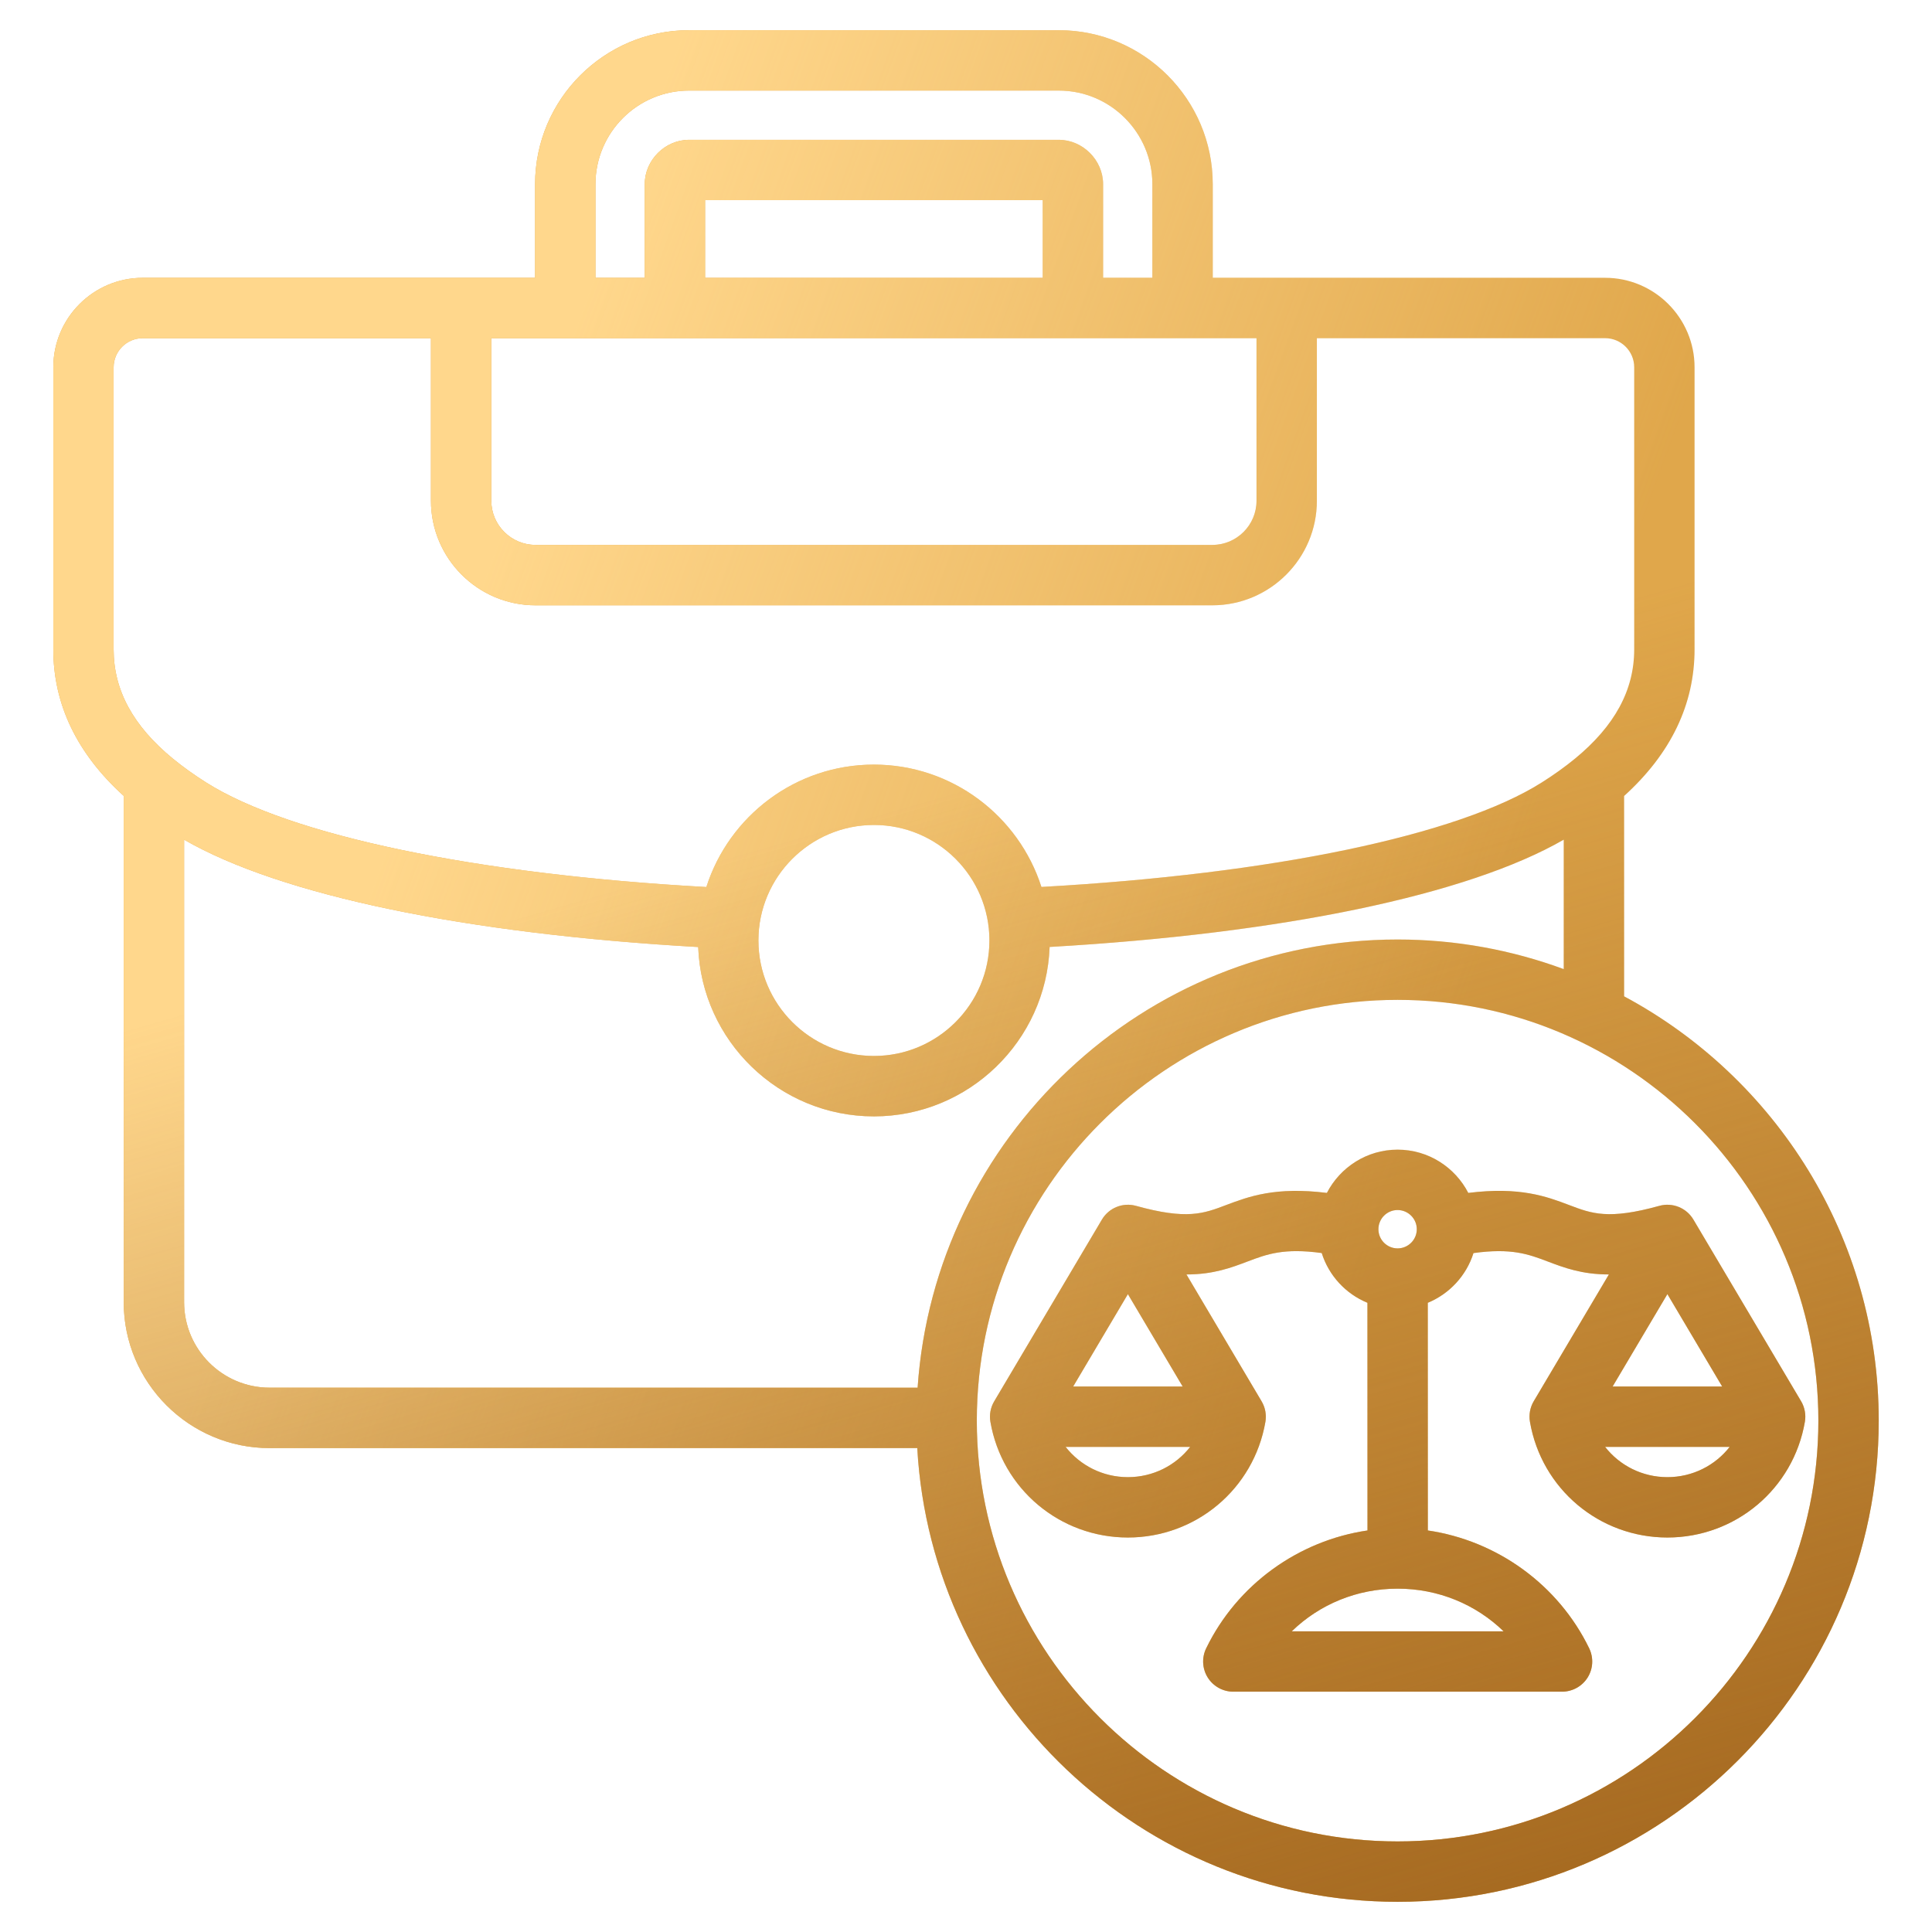
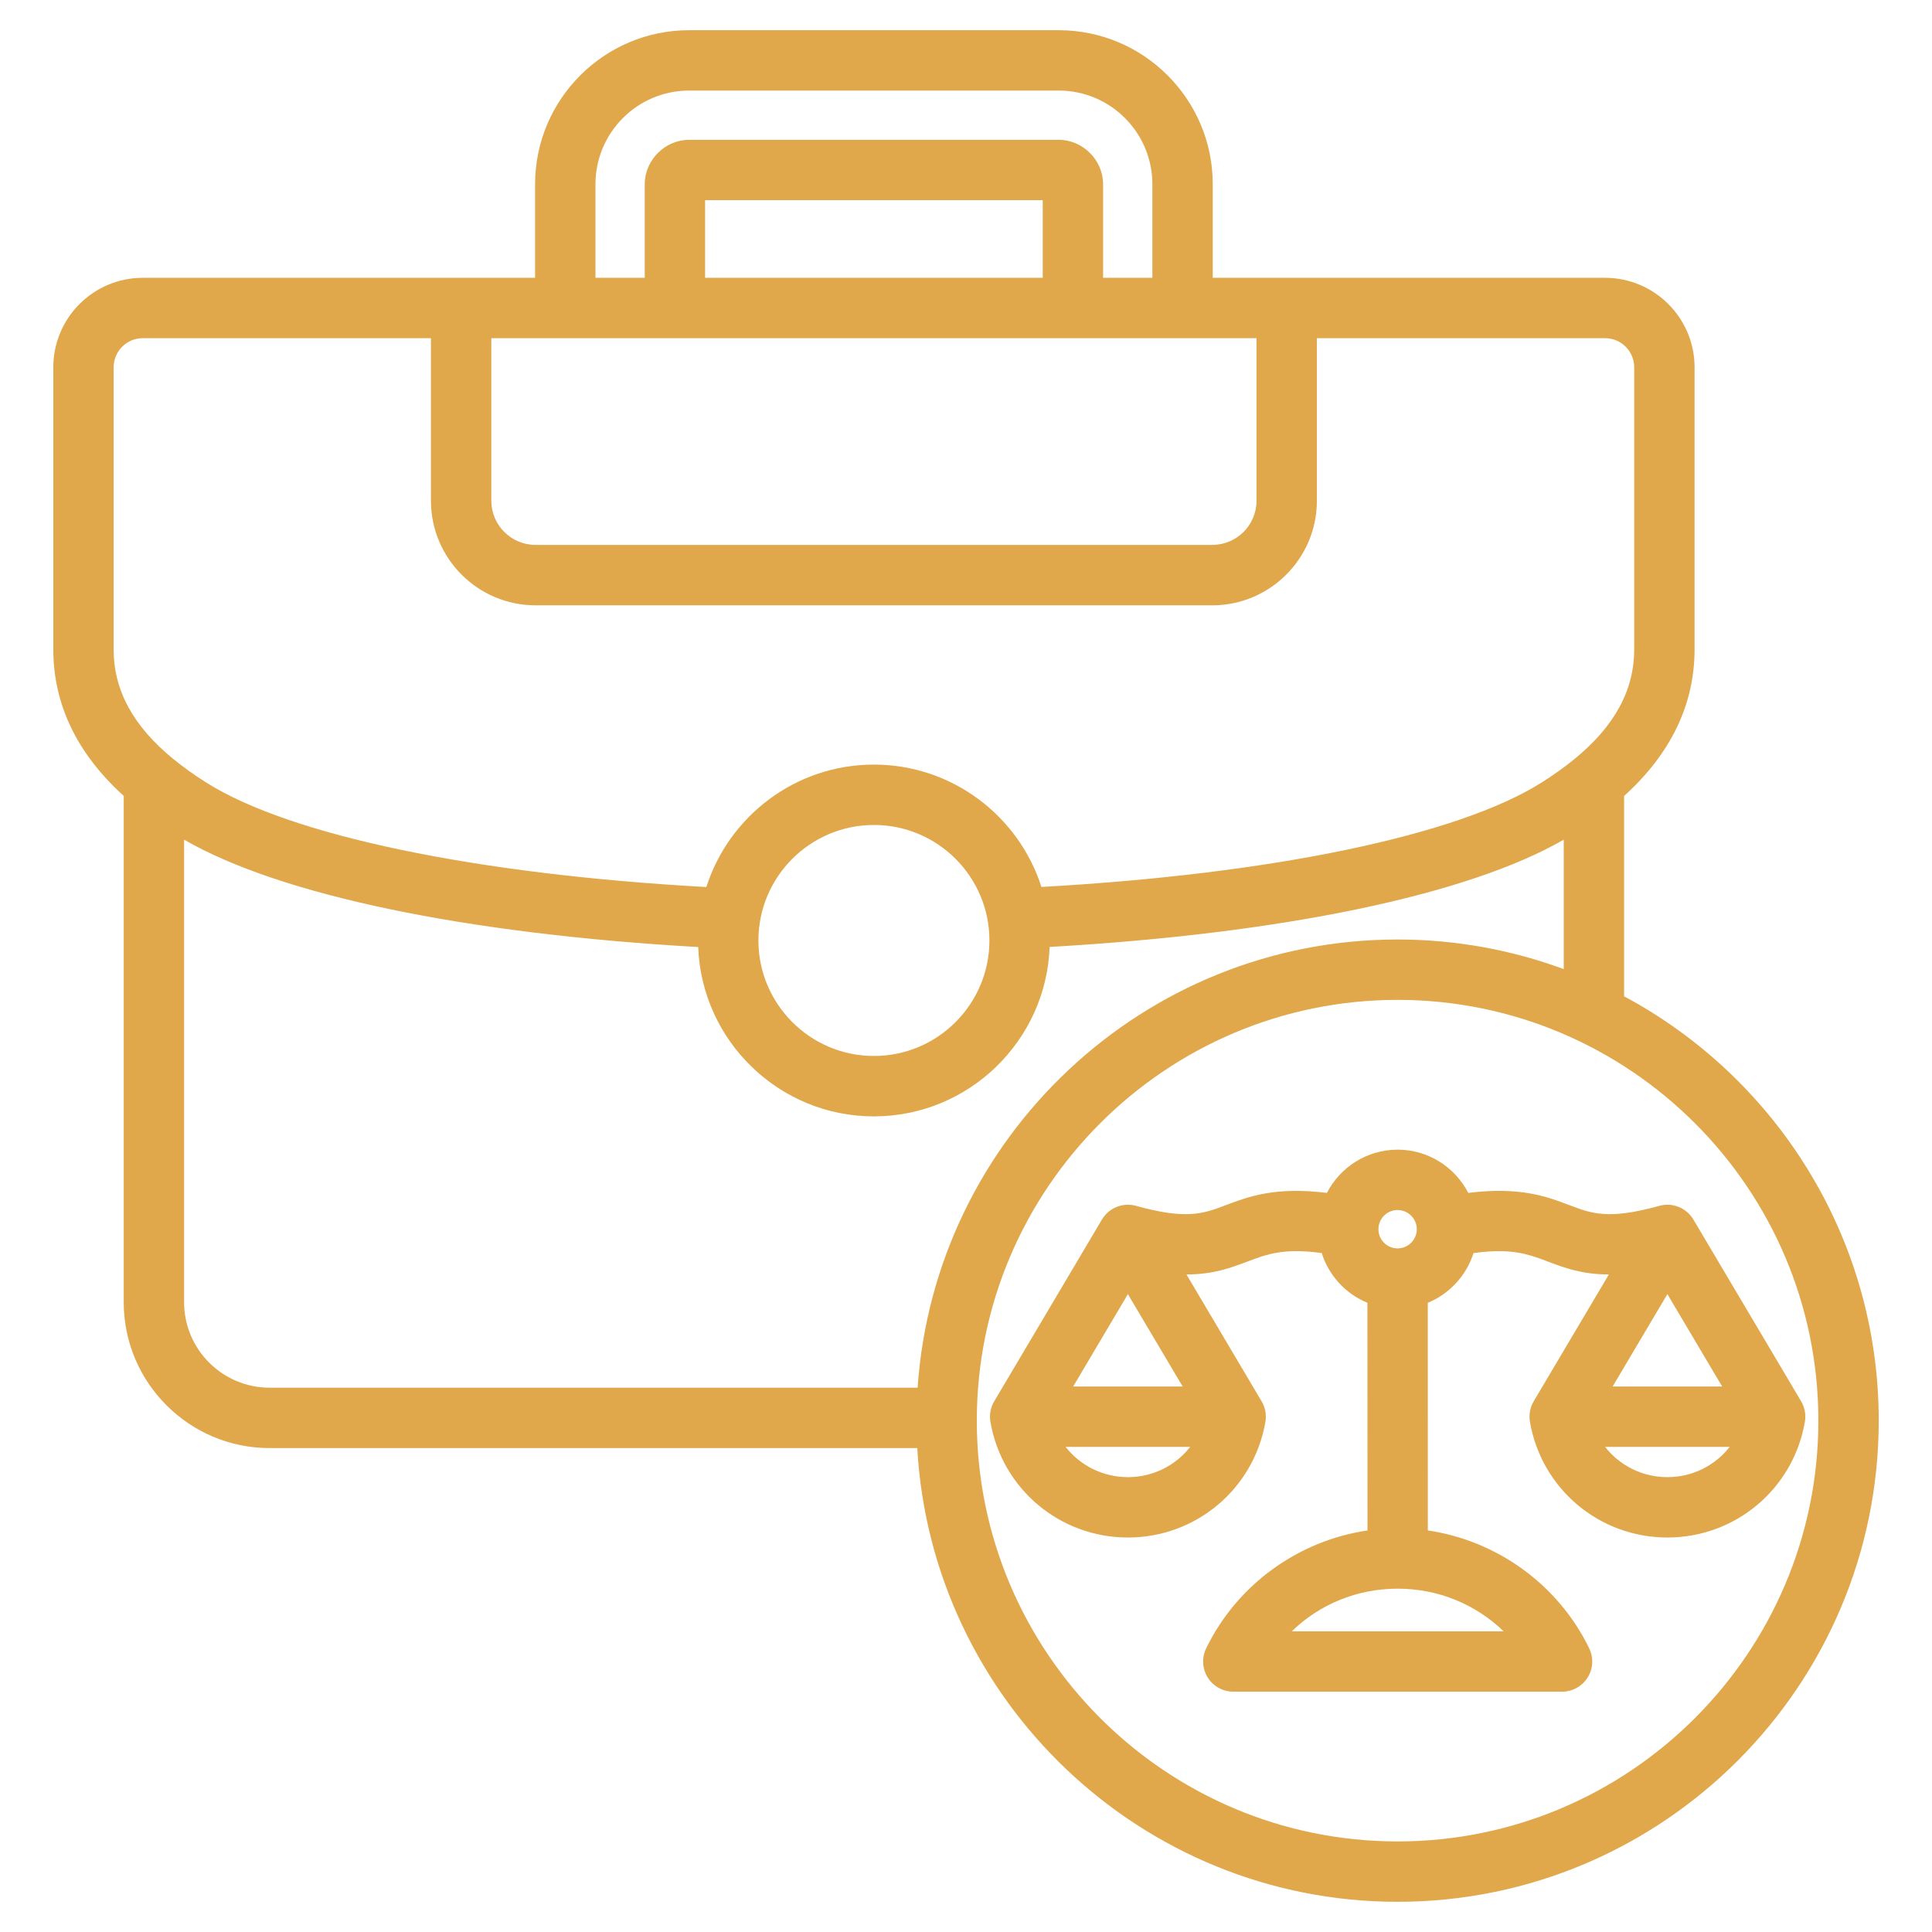
<svg xmlns="http://www.w3.org/2000/svg" width="49" height="49" viewBox="0 0 49 49" fill="none">
  <path d="M26.852 0.766C29.006 0.766 30.758 2.518 30.758 4.671V7.046H40.709C41.96 7.046 42.978 8.064 42.978 9.315V16.469C42.978 17.865 42.377 19.114 41.191 20.188V25.269C45.031 27.326 47.649 31.379 47.649 36.031C47.649 42.76 42.175 48.234 35.446 48.234C28.951 48.234 23.625 43.133 23.264 36.727H6.838C4.798 36.727 3.138 35.067 3.138 33.027V20.186C1.953 19.114 1.352 17.864 1.352 16.469V9.315C1.352 8.064 2.369 7.046 3.62 7.046H13.571V4.671C13.572 2.518 15.324 0.766 17.477 0.766H26.852ZM35.446 25.359C29.562 25.359 24.774 30.147 24.774 36.031C24.774 41.916 29.562 46.703 35.446 46.703C41.331 46.703 46.118 41.916 46.118 36.031C46.118 30.147 41.331 25.36 35.446 25.359ZM35.446 29.158C36.227 29.158 36.904 29.605 37.239 30.255C38.548 30.091 39.23 30.348 39.793 30.561C40.373 30.782 40.793 30.941 42.085 30.583C42.418 30.491 42.772 30.633 42.948 30.93L45.681 35.54C45.773 35.696 45.807 35.881 45.776 36.06C45.484 37.76 44.017 38.995 42.289 38.995C40.561 38.995 39.095 37.76 38.803 36.06C38.772 35.88 38.806 35.696 38.898 35.54L40.805 32.323C40.118 32.323 39.667 32.151 39.25 31.993C38.764 31.809 38.333 31.648 37.371 31.781C37.191 32.353 36.762 32.815 36.212 33.042L36.213 38.816C37.965 39.072 39.522 40.189 40.306 41.806C40.42 42.043 40.406 42.323 40.266 42.546C40.126 42.769 39.88 42.905 39.616 42.905H31.279C31.016 42.905 30.771 42.769 30.631 42.546C30.491 42.322 30.476 42.043 30.591 41.806C31.375 40.189 32.931 39.072 34.683 38.816L34.681 33.042C34.13 32.815 33.702 32.353 33.522 31.78C32.562 31.648 32.131 31.809 31.645 31.993C31.228 32.151 30.777 32.323 30.091 32.323L31.997 35.54C32.09 35.697 32.124 35.88 32.094 36.06C31.801 37.761 30.334 38.995 28.606 38.995C26.878 38.995 25.412 37.76 25.119 36.06C25.088 35.88 25.123 35.696 25.216 35.54L27.948 30.93C28.125 30.633 28.478 30.491 28.811 30.583C30.102 30.941 30.522 30.782 31.102 30.561C31.665 30.349 32.347 30.092 33.653 30.255C33.989 29.605 34.666 29.158 35.446 29.158ZM35.448 40.292C34.42 40.292 33.468 40.688 32.762 41.374H38.135C37.428 40.689 36.477 40.292 35.448 40.292ZM27.026 36.696C27.396 37.168 27.969 37.464 28.606 37.464C29.244 37.464 29.817 37.168 30.186 36.696H27.026ZM40.709 36.696C41.078 37.168 41.652 37.464 42.289 37.464C42.926 37.464 43.5 37.168 43.869 36.696H40.709ZM39.66 21.296C37.225 22.699 32.53 23.678 26.621 24.017C26.534 26.4 24.569 28.313 22.165 28.314C19.761 28.314 17.796 26.401 17.708 24.019C11.805 23.683 7.111 22.704 4.669 21.296V33.027C4.669 34.223 5.642 35.195 6.838 35.195H23.273C23.704 28.855 28.999 23.828 35.446 23.828C36.926 23.828 38.346 24.094 39.66 24.579V21.296ZM27.218 35.165H29.995L28.606 32.822L27.218 35.165ZM40.9 35.165H43.678L42.289 32.822L40.9 35.165ZM35.446 30.689C35.178 30.689 34.96 30.908 34.96 31.176C34.96 31.444 35.178 31.662 35.446 31.662C35.714 31.662 35.933 31.444 35.933 31.176C35.933 30.908 35.714 30.69 35.446 30.689ZM22.165 20.923C20.55 20.923 19.235 22.237 19.235 23.852C19.235 25.468 20.55 26.782 22.165 26.782C23.78 26.782 25.094 25.468 25.094 23.852C25.094 22.237 23.78 20.923 22.165 20.923ZM3.62 8.577C3.213 8.577 2.882 8.909 2.882 9.315V16.469C2.882 17.505 3.375 18.413 4.389 19.245L4.391 19.246C4.636 19.447 4.917 19.649 5.227 19.845C7.356 21.192 12.071 22.174 17.915 22.497C18.49 20.698 20.177 19.392 22.164 19.392C24.151 19.392 25.837 20.697 26.413 22.495C32.265 22.169 36.98 21.187 39.102 19.845C39.412 19.649 39.694 19.447 39.938 19.246L39.94 19.245C40.953 18.413 41.447 17.505 41.447 16.469V9.315C41.447 8.909 41.116 8.577 40.709 8.577H33.399V12.701C33.399 14.163 32.209 15.352 30.748 15.352H13.581C12.12 15.352 10.93 14.163 10.93 12.701V8.577H3.62ZM12.461 8.577V12.701C12.461 13.318 12.964 13.82 13.581 13.82H30.748C31.365 13.82 31.868 13.318 31.868 12.701V8.577H12.461ZM17.477 2.297C16.168 2.297 15.103 3.362 15.102 4.671V7.046H16.352V4.671C16.352 4.061 16.867 3.546 17.477 3.546H26.852C27.462 3.546 27.977 4.061 27.977 4.671V7.046H29.227V4.671C29.226 3.362 28.162 2.297 26.852 2.297H17.477ZM17.883 5.077V7.046H26.446V5.077H17.883Z" fill="#E0A74B" />
-   <path d="M26.852 0.766C29.006 0.766 30.758 2.518 30.758 4.671V7.046H40.709C41.96 7.046 42.978 8.064 42.978 9.315V16.469C42.978 17.865 42.377 19.114 41.191 20.188V25.269C45.031 27.326 47.649 31.379 47.649 36.031C47.649 42.76 42.175 48.234 35.446 48.234C28.951 48.234 23.625 43.133 23.264 36.727H6.838C4.798 36.727 3.138 35.067 3.138 33.027V20.186C1.953 19.114 1.352 17.864 1.352 16.469V9.315C1.352 8.064 2.369 7.046 3.62 7.046H13.571V4.671C13.572 2.518 15.324 0.766 17.477 0.766H26.852ZM35.446 25.359C29.562 25.359 24.774 30.147 24.774 36.031C24.774 41.916 29.562 46.703 35.446 46.703C41.331 46.703 46.118 41.916 46.118 36.031C46.118 30.147 41.331 25.36 35.446 25.359ZM35.446 29.158C36.227 29.158 36.904 29.605 37.239 30.255C38.548 30.091 39.23 30.348 39.793 30.561C40.373 30.782 40.793 30.941 42.085 30.583C42.418 30.491 42.772 30.633 42.948 30.93L45.681 35.54C45.773 35.696 45.807 35.881 45.776 36.06C45.484 37.76 44.017 38.995 42.289 38.995C40.561 38.995 39.095 37.76 38.803 36.06C38.772 35.88 38.806 35.696 38.898 35.54L40.805 32.323C40.118 32.323 39.667 32.151 39.25 31.993C38.764 31.809 38.333 31.648 37.371 31.781C37.191 32.353 36.762 32.815 36.212 33.042L36.213 38.816C37.965 39.072 39.522 40.189 40.306 41.806C40.42 42.043 40.406 42.323 40.266 42.546C40.126 42.769 39.88 42.905 39.616 42.905H31.279C31.016 42.905 30.771 42.769 30.631 42.546C30.491 42.322 30.476 42.043 30.591 41.806C31.375 40.189 32.931 39.072 34.683 38.816L34.681 33.042C34.13 32.815 33.702 32.353 33.522 31.78C32.562 31.648 32.131 31.809 31.645 31.993C31.228 32.151 30.777 32.323 30.091 32.323L31.997 35.54C32.09 35.697 32.124 35.88 32.094 36.06C31.801 37.761 30.334 38.995 28.606 38.995C26.878 38.995 25.412 37.76 25.119 36.06C25.088 35.88 25.123 35.696 25.216 35.54L27.948 30.93C28.125 30.633 28.478 30.491 28.811 30.583C30.102 30.941 30.522 30.782 31.102 30.561C31.665 30.349 32.347 30.092 33.653 30.255C33.989 29.605 34.666 29.158 35.446 29.158ZM35.448 40.292C34.42 40.292 33.468 40.688 32.762 41.374H38.135C37.428 40.689 36.477 40.292 35.448 40.292ZM27.026 36.696C27.396 37.168 27.969 37.464 28.606 37.464C29.244 37.464 29.817 37.168 30.186 36.696H27.026ZM40.709 36.696C41.078 37.168 41.652 37.464 42.289 37.464C42.926 37.464 43.5 37.168 43.869 36.696H40.709ZM39.66 21.296C37.225 22.699 32.53 23.678 26.621 24.017C26.534 26.4 24.569 28.313 22.165 28.314C19.761 28.314 17.796 26.401 17.708 24.019C11.805 23.683 7.111 22.704 4.669 21.296V33.027C4.669 34.223 5.642 35.195 6.838 35.195H23.273C23.704 28.855 28.999 23.828 35.446 23.828C36.926 23.828 38.346 24.094 39.66 24.579V21.296ZM27.218 35.165H29.995L28.606 32.822L27.218 35.165ZM40.9 35.165H43.678L42.289 32.822L40.9 35.165ZM35.446 30.689C35.178 30.689 34.96 30.908 34.96 31.176C34.96 31.444 35.178 31.662 35.446 31.662C35.714 31.662 35.933 31.444 35.933 31.176C35.933 30.908 35.714 30.69 35.446 30.689ZM22.165 20.923C20.55 20.923 19.235 22.237 19.235 23.852C19.235 25.468 20.55 26.782 22.165 26.782C23.78 26.782 25.094 25.468 25.094 23.852C25.094 22.237 23.78 20.923 22.165 20.923ZM3.62 8.577C3.213 8.577 2.882 8.909 2.882 9.315V16.469C2.882 17.505 3.375 18.413 4.389 19.245L4.391 19.246C4.636 19.447 4.917 19.649 5.227 19.845C7.356 21.192 12.071 22.174 17.915 22.497C18.49 20.698 20.177 19.392 22.164 19.392C24.151 19.392 25.837 20.697 26.413 22.495C32.265 22.169 36.98 21.187 39.102 19.845C39.412 19.649 39.694 19.447 39.938 19.246L39.94 19.245C40.953 18.413 41.447 17.505 41.447 16.469V9.315C41.447 8.909 41.116 8.577 40.709 8.577H33.399V12.701C33.399 14.163 32.209 15.352 30.748 15.352H13.581C12.12 15.352 10.93 14.163 10.93 12.701V8.577H3.62ZM12.461 8.577V12.701C12.461 13.318 12.964 13.82 13.581 13.82H30.748C31.365 13.82 31.868 13.318 31.868 12.701V8.577H12.461ZM17.477 2.297C16.168 2.297 15.103 3.362 15.102 4.671V7.046H16.352V4.671C16.352 4.061 16.867 3.546 17.477 3.546H26.852C27.462 3.546 27.977 4.061 27.977 4.671V7.046H29.227V4.671C29.226 3.362 28.162 2.297 26.852 2.297H17.477ZM17.883 5.077V7.046H26.446V5.077H17.883Z" fill="url(#paint0_linear_0_466)" />
-   <path d="M26.852 0.766C29.006 0.766 30.758 2.518 30.758 4.671V7.046H40.709C41.96 7.046 42.978 8.064 42.978 9.315V16.469C42.978 17.865 42.377 19.114 41.191 20.188V25.269C45.031 27.326 47.649 31.379 47.649 36.031C47.649 42.76 42.175 48.234 35.446 48.234C28.951 48.234 23.625 43.133 23.264 36.727H6.838C4.798 36.727 3.138 35.067 3.138 33.027V20.186C1.953 19.114 1.352 17.864 1.352 16.469V9.315C1.352 8.064 2.369 7.046 3.62 7.046H13.571V4.671C13.572 2.518 15.324 0.766 17.477 0.766H26.852ZM35.446 25.359C29.562 25.359 24.774 30.147 24.774 36.031C24.774 41.916 29.562 46.703 35.446 46.703C41.331 46.703 46.118 41.916 46.118 36.031C46.118 30.147 41.331 25.36 35.446 25.359ZM35.446 29.158C36.227 29.158 36.904 29.605 37.239 30.255C38.548 30.091 39.23 30.348 39.793 30.561C40.373 30.782 40.793 30.941 42.085 30.583C42.418 30.491 42.772 30.633 42.948 30.93L45.681 35.54C45.773 35.696 45.807 35.881 45.776 36.06C45.484 37.76 44.017 38.995 42.289 38.995C40.561 38.995 39.095 37.76 38.803 36.06C38.772 35.88 38.806 35.696 38.898 35.54L40.805 32.323C40.118 32.323 39.667 32.151 39.25 31.993C38.764 31.809 38.333 31.648 37.371 31.781C37.191 32.353 36.762 32.815 36.212 33.042L36.213 38.816C37.965 39.072 39.522 40.189 40.306 41.806C40.42 42.043 40.406 42.323 40.266 42.546C40.126 42.769 39.88 42.905 39.616 42.905H31.279C31.016 42.905 30.771 42.769 30.631 42.546C30.491 42.322 30.476 42.043 30.591 41.806C31.375 40.189 32.931 39.072 34.683 38.816L34.681 33.042C34.13 32.815 33.702 32.353 33.522 31.78C32.562 31.648 32.131 31.809 31.645 31.993C31.228 32.151 30.777 32.323 30.091 32.323L31.997 35.54C32.09 35.697 32.124 35.88 32.094 36.06C31.801 37.761 30.334 38.995 28.606 38.995C26.878 38.995 25.412 37.76 25.119 36.06C25.088 35.88 25.123 35.696 25.216 35.54L27.948 30.93C28.125 30.633 28.478 30.491 28.811 30.583C30.102 30.941 30.522 30.782 31.102 30.561C31.665 30.349 32.347 30.092 33.653 30.255C33.989 29.605 34.666 29.158 35.446 29.158ZM35.448 40.292C34.42 40.292 33.468 40.688 32.762 41.374H38.135C37.428 40.689 36.477 40.292 35.448 40.292ZM27.026 36.696C27.396 37.168 27.969 37.464 28.606 37.464C29.244 37.464 29.817 37.168 30.186 36.696H27.026ZM40.709 36.696C41.078 37.168 41.652 37.464 42.289 37.464C42.926 37.464 43.5 37.168 43.869 36.696H40.709ZM39.66 21.296C37.225 22.699 32.53 23.678 26.621 24.017C26.534 26.4 24.569 28.313 22.165 28.314C19.761 28.314 17.796 26.401 17.708 24.019C11.805 23.683 7.111 22.704 4.669 21.296V33.027C4.669 34.223 5.642 35.195 6.838 35.195H23.273C23.704 28.855 28.999 23.828 35.446 23.828C36.926 23.828 38.346 24.094 39.66 24.579V21.296ZM27.218 35.165H29.995L28.606 32.822L27.218 35.165ZM40.9 35.165H43.678L42.289 32.822L40.9 35.165ZM35.446 30.689C35.178 30.689 34.96 30.908 34.96 31.176C34.96 31.444 35.178 31.662 35.446 31.662C35.714 31.662 35.933 31.444 35.933 31.176C35.933 30.908 35.714 30.69 35.446 30.689ZM22.165 20.923C20.55 20.923 19.235 22.237 19.235 23.852C19.235 25.468 20.55 26.782 22.165 26.782C23.78 26.782 25.094 25.468 25.094 23.852C25.094 22.237 23.78 20.923 22.165 20.923ZM3.62 8.577C3.213 8.577 2.882 8.909 2.882 9.315V16.469C2.882 17.505 3.375 18.413 4.389 19.245L4.391 19.246C4.636 19.447 4.917 19.649 5.227 19.845C7.356 21.192 12.071 22.174 17.915 22.497C18.49 20.698 20.177 19.392 22.164 19.392C24.151 19.392 25.837 20.697 26.413 22.495C32.265 22.169 36.98 21.187 39.102 19.845C39.412 19.649 39.694 19.447 39.938 19.246L39.94 19.245C40.953 18.413 41.447 17.505 41.447 16.469V9.315C41.447 8.909 41.116 8.577 40.709 8.577H33.399V12.701C33.399 14.163 32.209 15.352 30.748 15.352H13.581C12.12 15.352 10.93 14.163 10.93 12.701V8.577H3.62ZM12.461 8.577V12.701C12.461 13.318 12.964 13.82 13.581 13.82H30.748C31.365 13.82 31.868 13.318 31.868 12.701V8.577H12.461ZM17.477 2.297C16.168 2.297 15.103 3.362 15.102 4.671V7.046H16.352V4.671C16.352 4.061 16.867 3.546 17.477 3.546H26.852C27.462 3.546 27.977 4.061 27.977 4.671V7.046H29.227V4.671C29.226 3.362 28.162 2.297 26.852 2.297H17.477ZM17.883 5.077V7.046H26.446V5.077H17.883Z" fill="url(#paint1_linear_0_466)" />
  <defs>
    <linearGradient id="paint0_linear_0_466" x1="47.063" y1="29.187" x2="11.648" y2="16.334" gradientUnits="userSpaceOnUse">
      <stop offset="0.278" stop-color="#FFD68B" stop-opacity="0" />
      <stop offset="1" stop-color="#FFD78C" />
    </linearGradient>
    <linearGradient id="paint1_linear_0_466" x1="30.538" y1="18.254" x2="39.097" y2="48.123" gradientUnits="userSpaceOnUse">
      <stop stop-color="#A66A21" stop-opacity="0" />
      <stop offset="1" stop-color="#A66A21" />
    </linearGradient>
  </defs>
</svg>